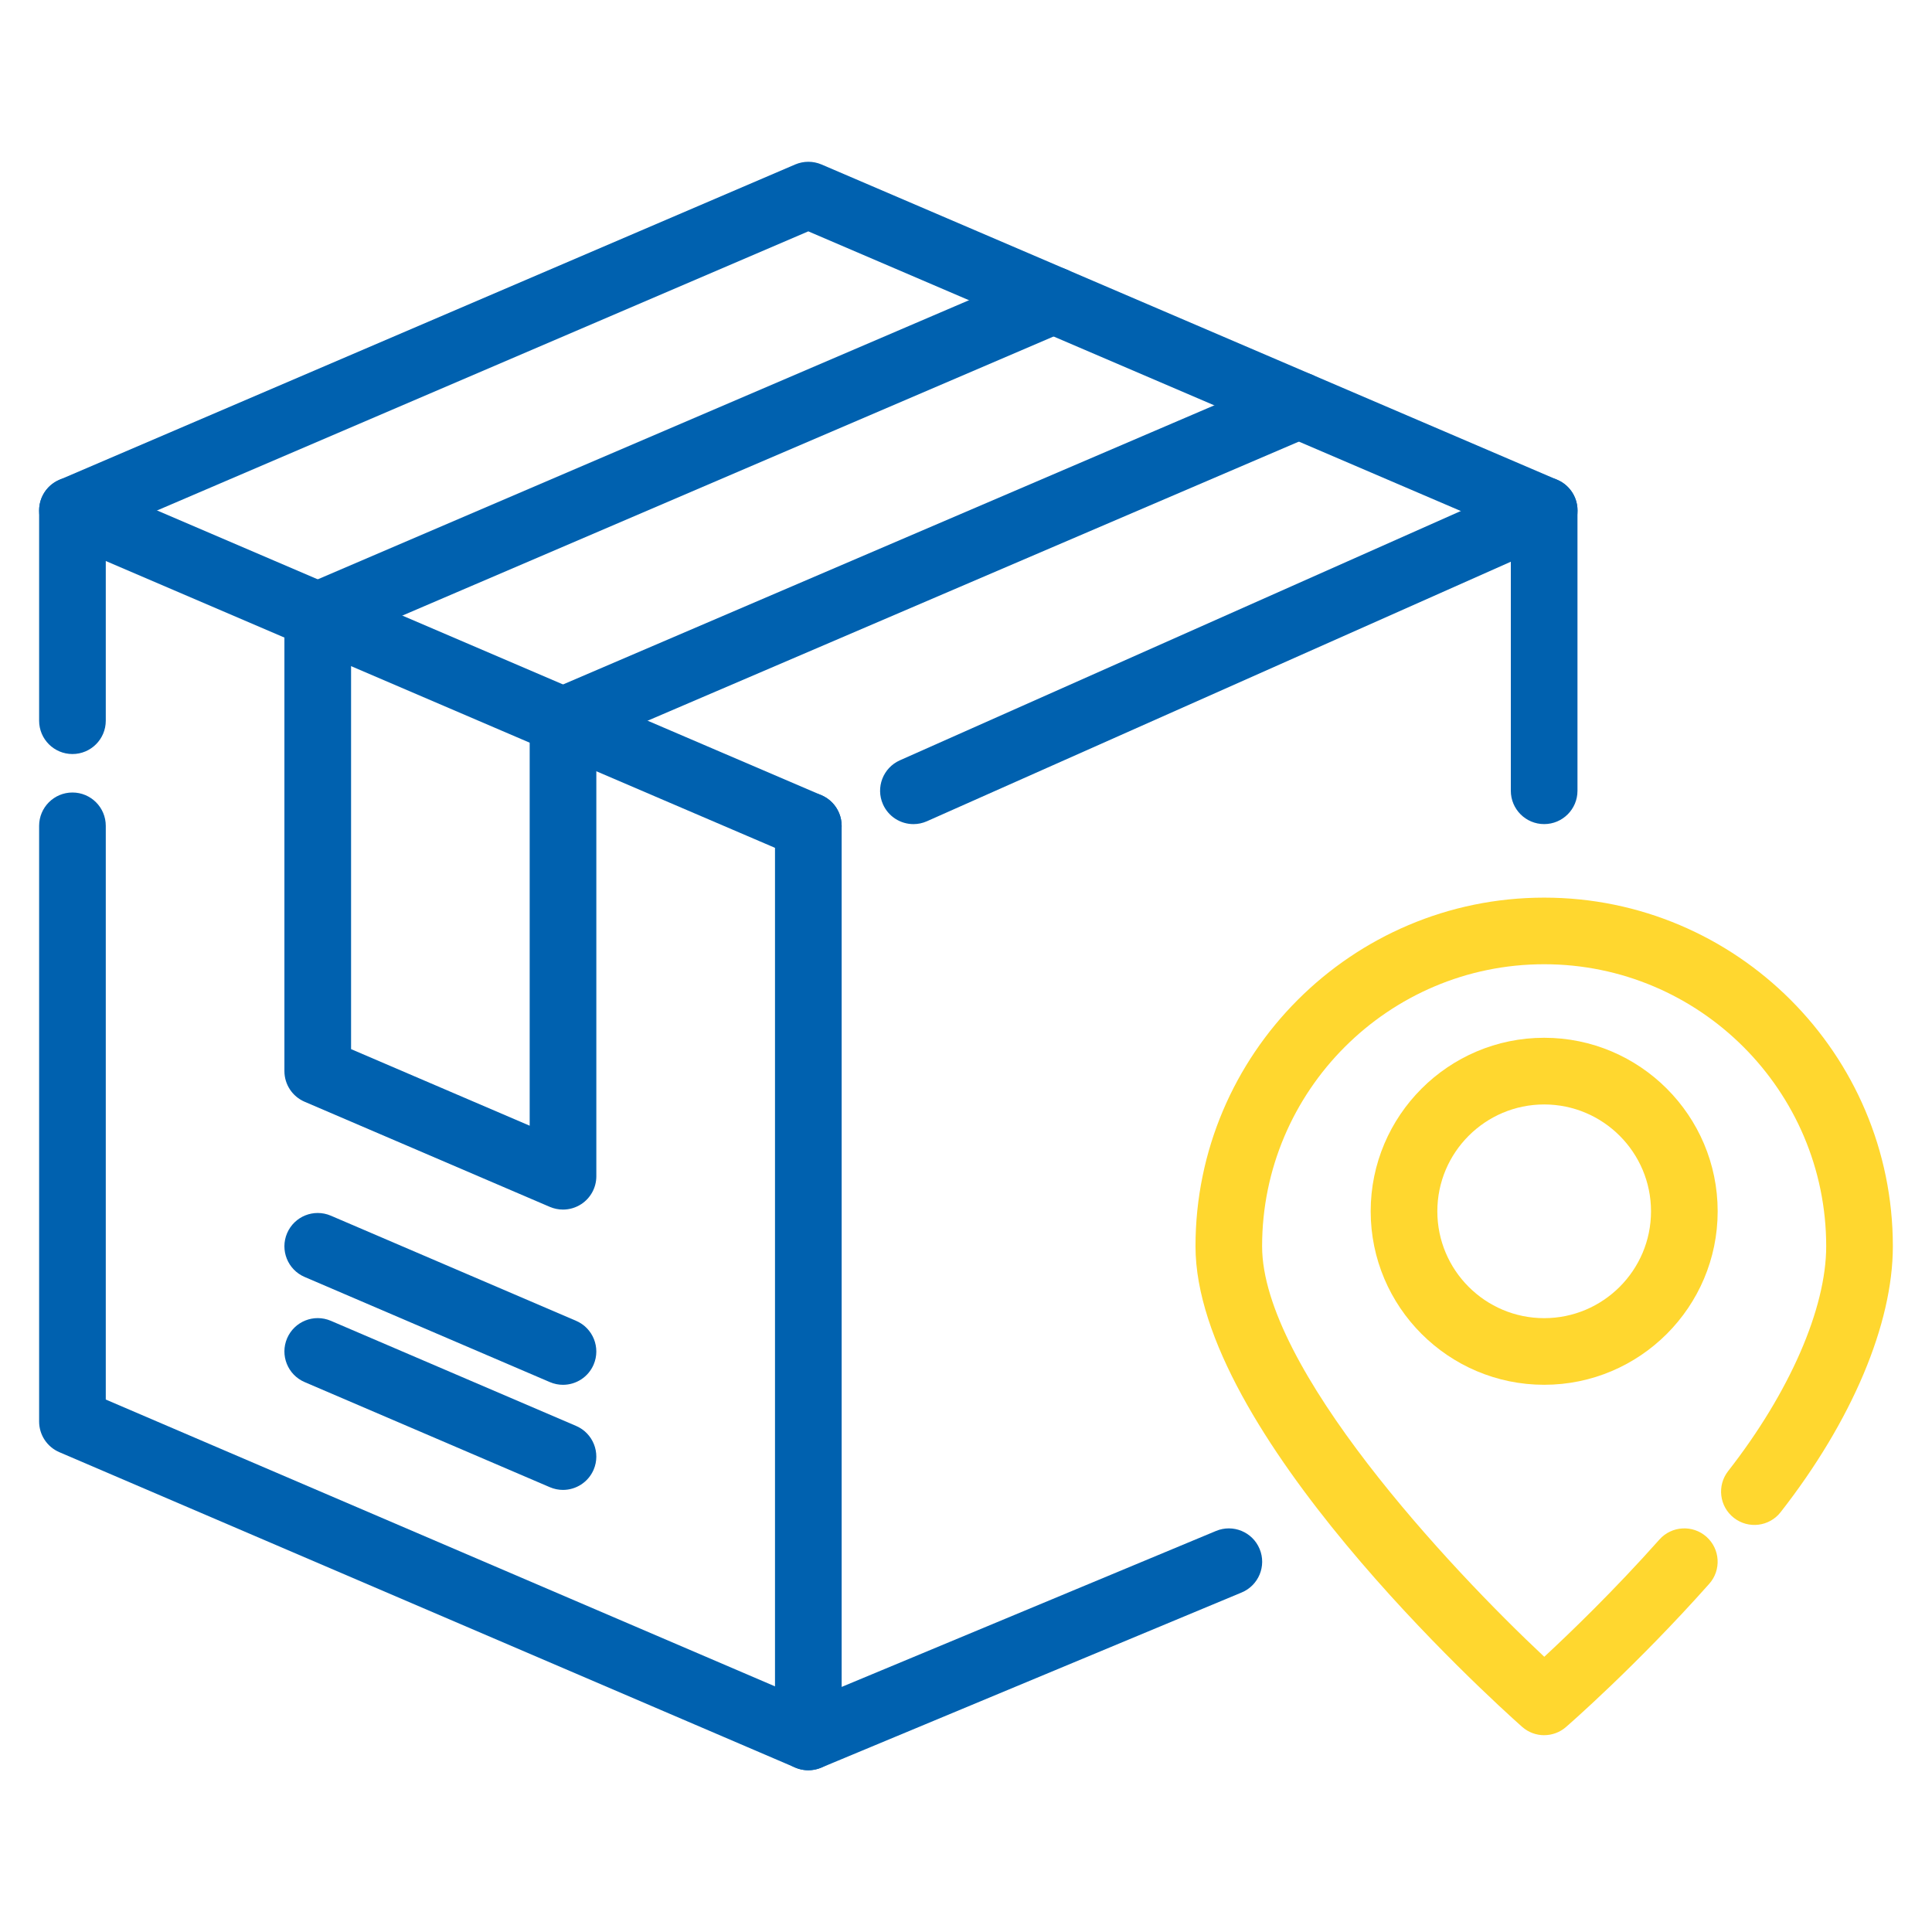
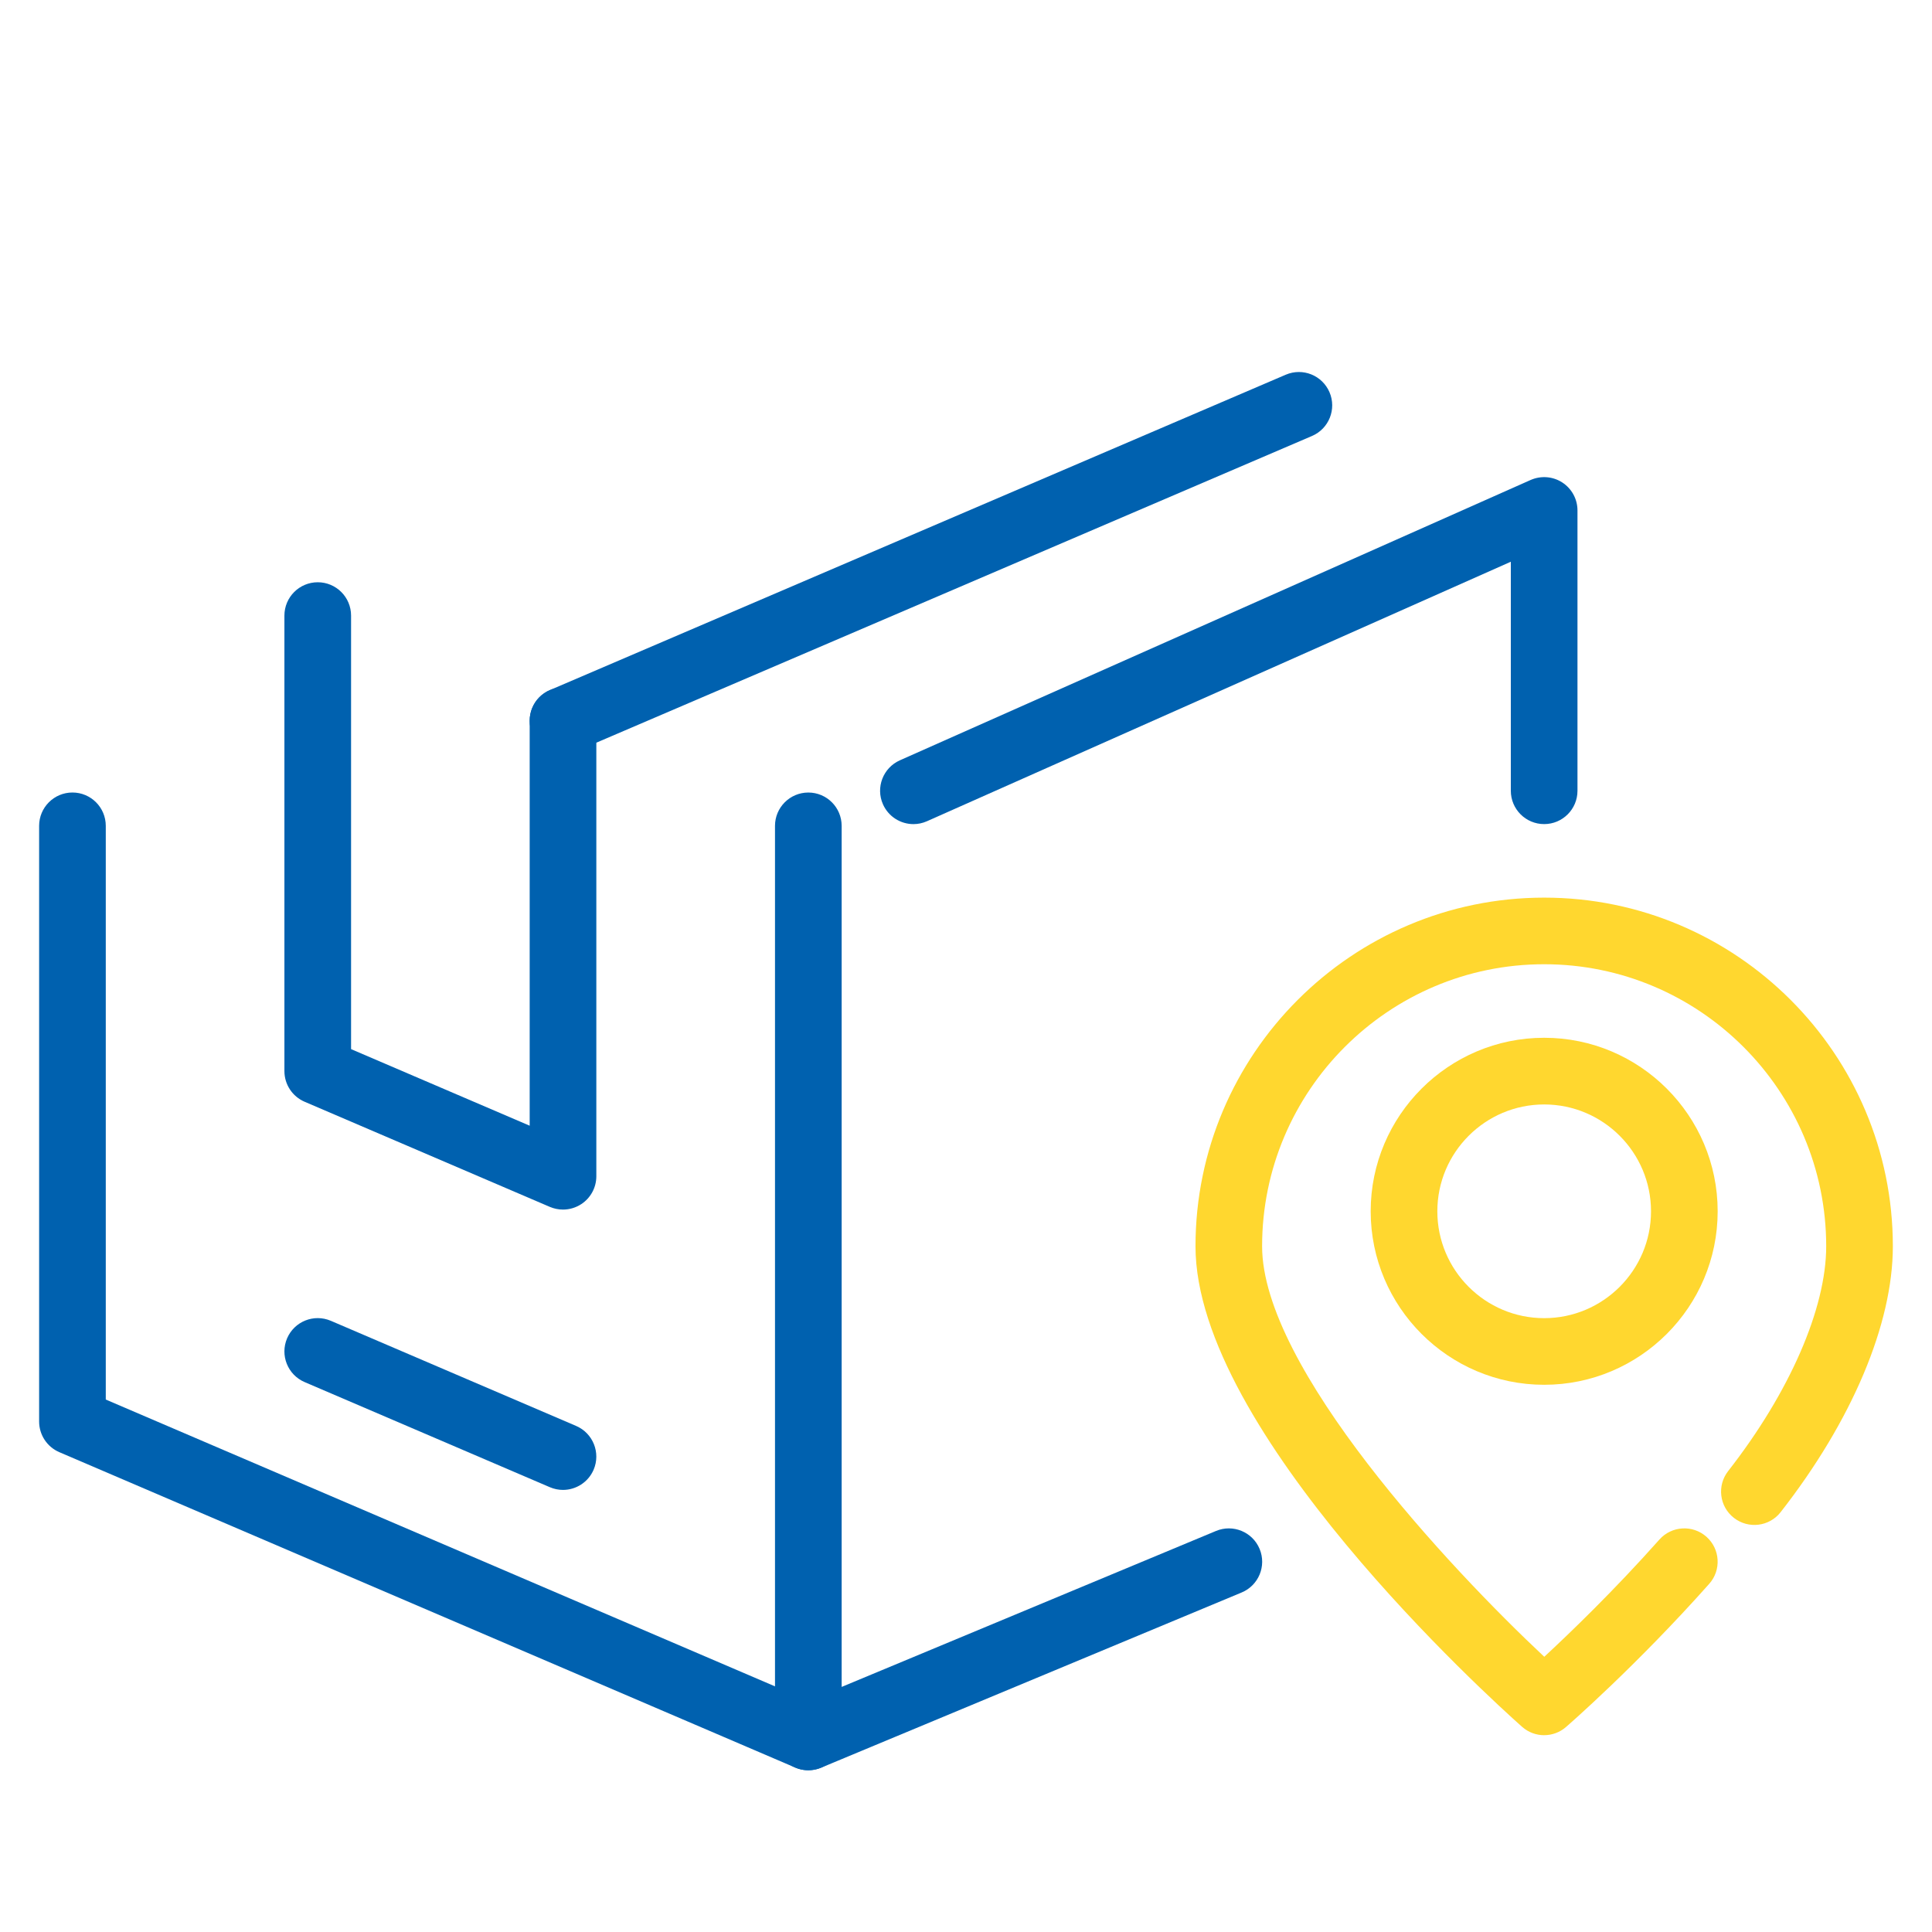
<svg xmlns="http://www.w3.org/2000/svg" id="Layer_1" width="80" height="80" viewBox="0 0 80 80">
  <defs>
    <style>.cls-1{fill:#ffd72f;}.cls-1,.cls-2{stroke-width:0px;}.cls-2{fill:#0061af;}</style>
  </defs>
  <path class="cls-2" d="m37.824,34.125c-.529,0-1.033-.306-1.262-.82-.31-.697.004-1.512.7-1.822l26.118-11.608c.429-.188.921-.15,1.312.104.392.255.628.69.628,1.157v11.608c0,.762-.618,1.38-1.38,1.38s-1.38-.618-1.38-1.38v-9.484l-24.178,10.746c-.183.081-.373.119-.56.119Z" />
  <path class="cls-2" d="m33.471,73.302c-.269,0-.535-.078-.766-.231-.384-.256-.614-.688-.614-1.148v-37.726c0-.762.618-1.38,1.38-1.38s1.38.618,1.38,1.38v35.655l15.501-6.458c.706-.294,1.512.04,1.805.742.294.704-.039,1.512-.742,1.805l-17.412,7.255c-.171.071-.352.106-.531.106Z" />
-   <path class="cls-2" d="m13.158,26.871c-.536,0-1.045-.313-1.27-.837-.3-.7.024-1.512.725-1.812l30.471-13.059c.704-.301,1.512.026,1.812.725.3.7-.024,1.512-.725,1.812l-30.471,13.059c-.178.076-.362.112-.543.112Z" />
  <path class="cls-2" d="m23.314,31.224c-.536,0-1.045-.313-1.27-.837-.3-.7.024-1.512.725-1.812l30.471-13.059c.705-.301,1.512.026,1.812.725.3.7-.024,1.512-.725,1.812l-30.471,13.059c-.178.076-.362.112-.543.112Z" />
  <path class="cls-2" d="m33.47,73.303c-.181,0-.365-.036-.543-.112L2.456,60.131c-.507-.218-.836-.717-.836-1.269v-24.666c0-.762.618-1.38,1.38-1.38s1.38.618,1.38,1.38v23.756l29.635,12.701c.7.301,1.024,1.111.725,1.812-.225.523-.733.836-1.27.837Z" />
-   <path class="cls-2" d="m33.47,35.577c-.181,0-.365-.036-.543-.112L4.38,23.23v6.613c0,.762-.618,1.38-1.38,1.38s-1.38-.618-1.38-1.38v-8.706c0-.464.233-.897.62-1.152.387-.256.876-.299,1.304-.116l30.471,13.059c.7.3,1.024,1.112.725,1.812-.225.523-.733.837-1.27.837Z" />
  <path class="cls-2" d="m23.313,50.086c-.185,0-.369-.037-.544-.111l-10.156-4.354c-.507-.218-.836-.717-.836-1.269v-18.862c0-.762.618-1.38,1.38-1.38s1.38.618,1.38,1.38v17.952l7.396,3.171v-16.77c0-.762.618-1.38,1.38-1.38s1.38.618,1.38,1.38v18.863c0,.464-.233.896-.62,1.152-.229.15-.494.228-.76.228Z" />
  <path class="cls-2" d="m23.312,61.694c-.181,0-.365-.036-.543-.112l-10.156-4.353c-.7-.301-1.024-1.111-.725-1.812.3-.698,1.106-1.026,1.812-.725l10.156,4.353c.7.301,1.024,1.111.725,1.812-.225.522-.733.837-1.27.837Z" />
-   <path class="cls-2" d="m23.312,57.342c-.181,0-.365-.036-.543-.112l-10.156-4.354c-.7-.301-1.024-1.111-.725-1.812.3-.699,1.106-1.026,1.812-.725l10.156,4.354c.7.301,1.024,1.111.725,1.812-.225.523-.733.837-1.27.837Z" />
-   <path class="cls-2" d="m63.94,22.518c-.181,0-.365-.036-.543-.112l-29.927-12.826L3.544,22.406c-.706.3-1.513-.025-1.812-.725-.3-.7.024-1.512.725-1.812l30.471-13.059c.348-.148.74-.148,1.088,0l30.471,13.059c.7.3,1.024,1.112.725,1.812-.225.523-.733.837-1.27.837Z" />
-   <path class="cls-1" d="m63.941,71.851c-.328,0-.655-.116-.917-.349-1.384-1.23-13.521-12.241-13.521-19.895,0-7.962,6.477-14.438,14.438-14.438s14.438,6.477,14.438,14.438c0,3.218-1.693,7.229-4.646,11.007-.468.601-1.337.707-1.937.237-.601-.469-.707-1.336-.237-1.937,2.542-3.253,4.06-6.732,4.06-9.308,0-6.439-5.239-11.679-11.679-11.679s-11.679,5.239-11.679,11.679c0,5.015,7.733,13.296,11.684,16.998,1.054-.977,2.887-2.74,4.768-4.855.506-.568,1.378-.62,1.948-.114.569.506.621,1.379.114,1.948-3.005,3.38-5.812,5.826-5.931,5.929-.259.226-.582.338-.904.338Z" />
+   <path class="cls-1" d="m63.941,71.851c-.328,0-.655-.116-.917-.349-1.384-1.23-13.521-12.241-13.521-19.895,0-7.962,6.477-14.438,14.438-14.438s14.438,6.477,14.438,14.438c0,3.218-1.693,7.229-4.646,11.007-.468.601-1.337.707-1.937.237-.601-.469-.707-1.336-.237-1.937,2.542-3.253,4.06-6.732,4.06-9.308,0-6.439-5.239-11.679-11.679-11.679s-11.679,5.239-11.679,11.679c0,5.015,7.733,13.296,11.684,16.998,1.054-.977,2.887-2.74,4.768-4.855.506-.568,1.378-.62,1.948-.114.569.506.621,1.379.114,1.948-3.005,3.38-5.812,5.826-5.931,5.929-.259.226-.582.338-.904.338" />
  <path class="cls-1" d="m63.941,57.341c-3.961,0-7.184-3.223-7.184-7.184,0-3.962,3.223-7.185,7.184-7.185s7.184,3.223,7.184,7.185c0,3.961-3.223,7.184-7.184,7.184Zm0-11.608c-2.439,0-4.424,1.985-4.424,4.425s1.984,4.424,4.424,4.424,4.424-1.984,4.424-4.424-1.984-4.425-4.424-4.425Z" />
</svg>